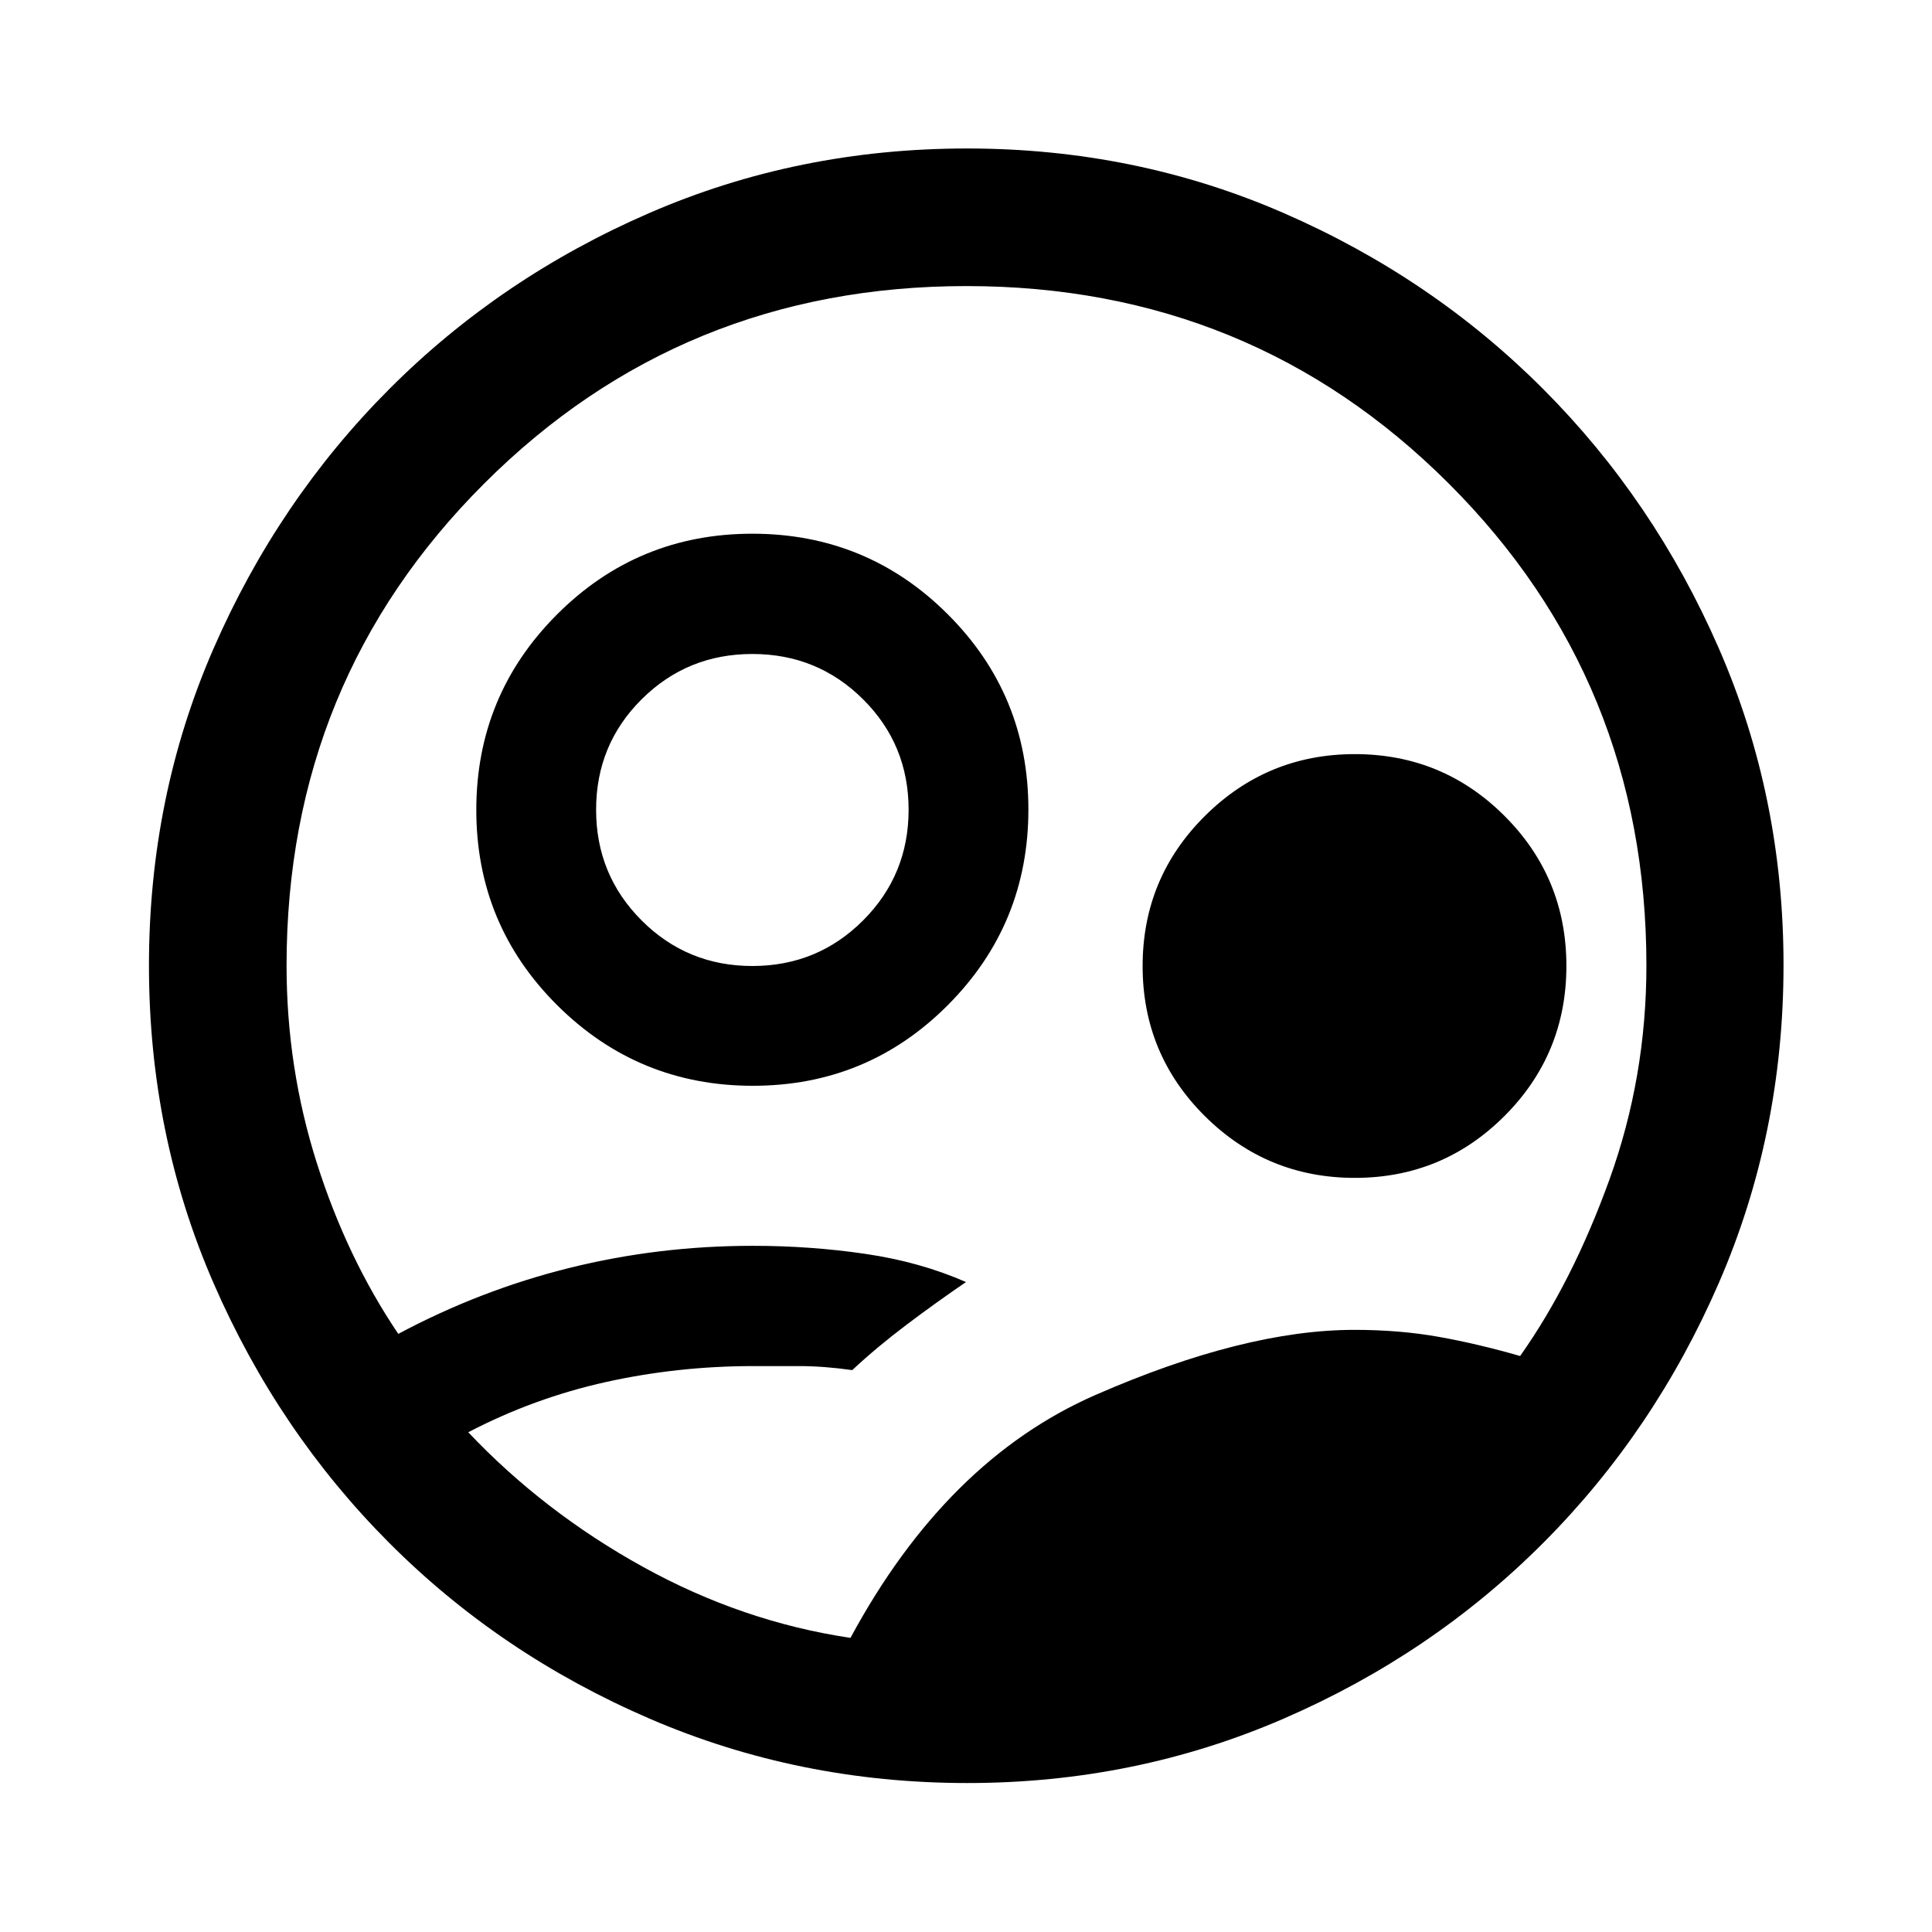
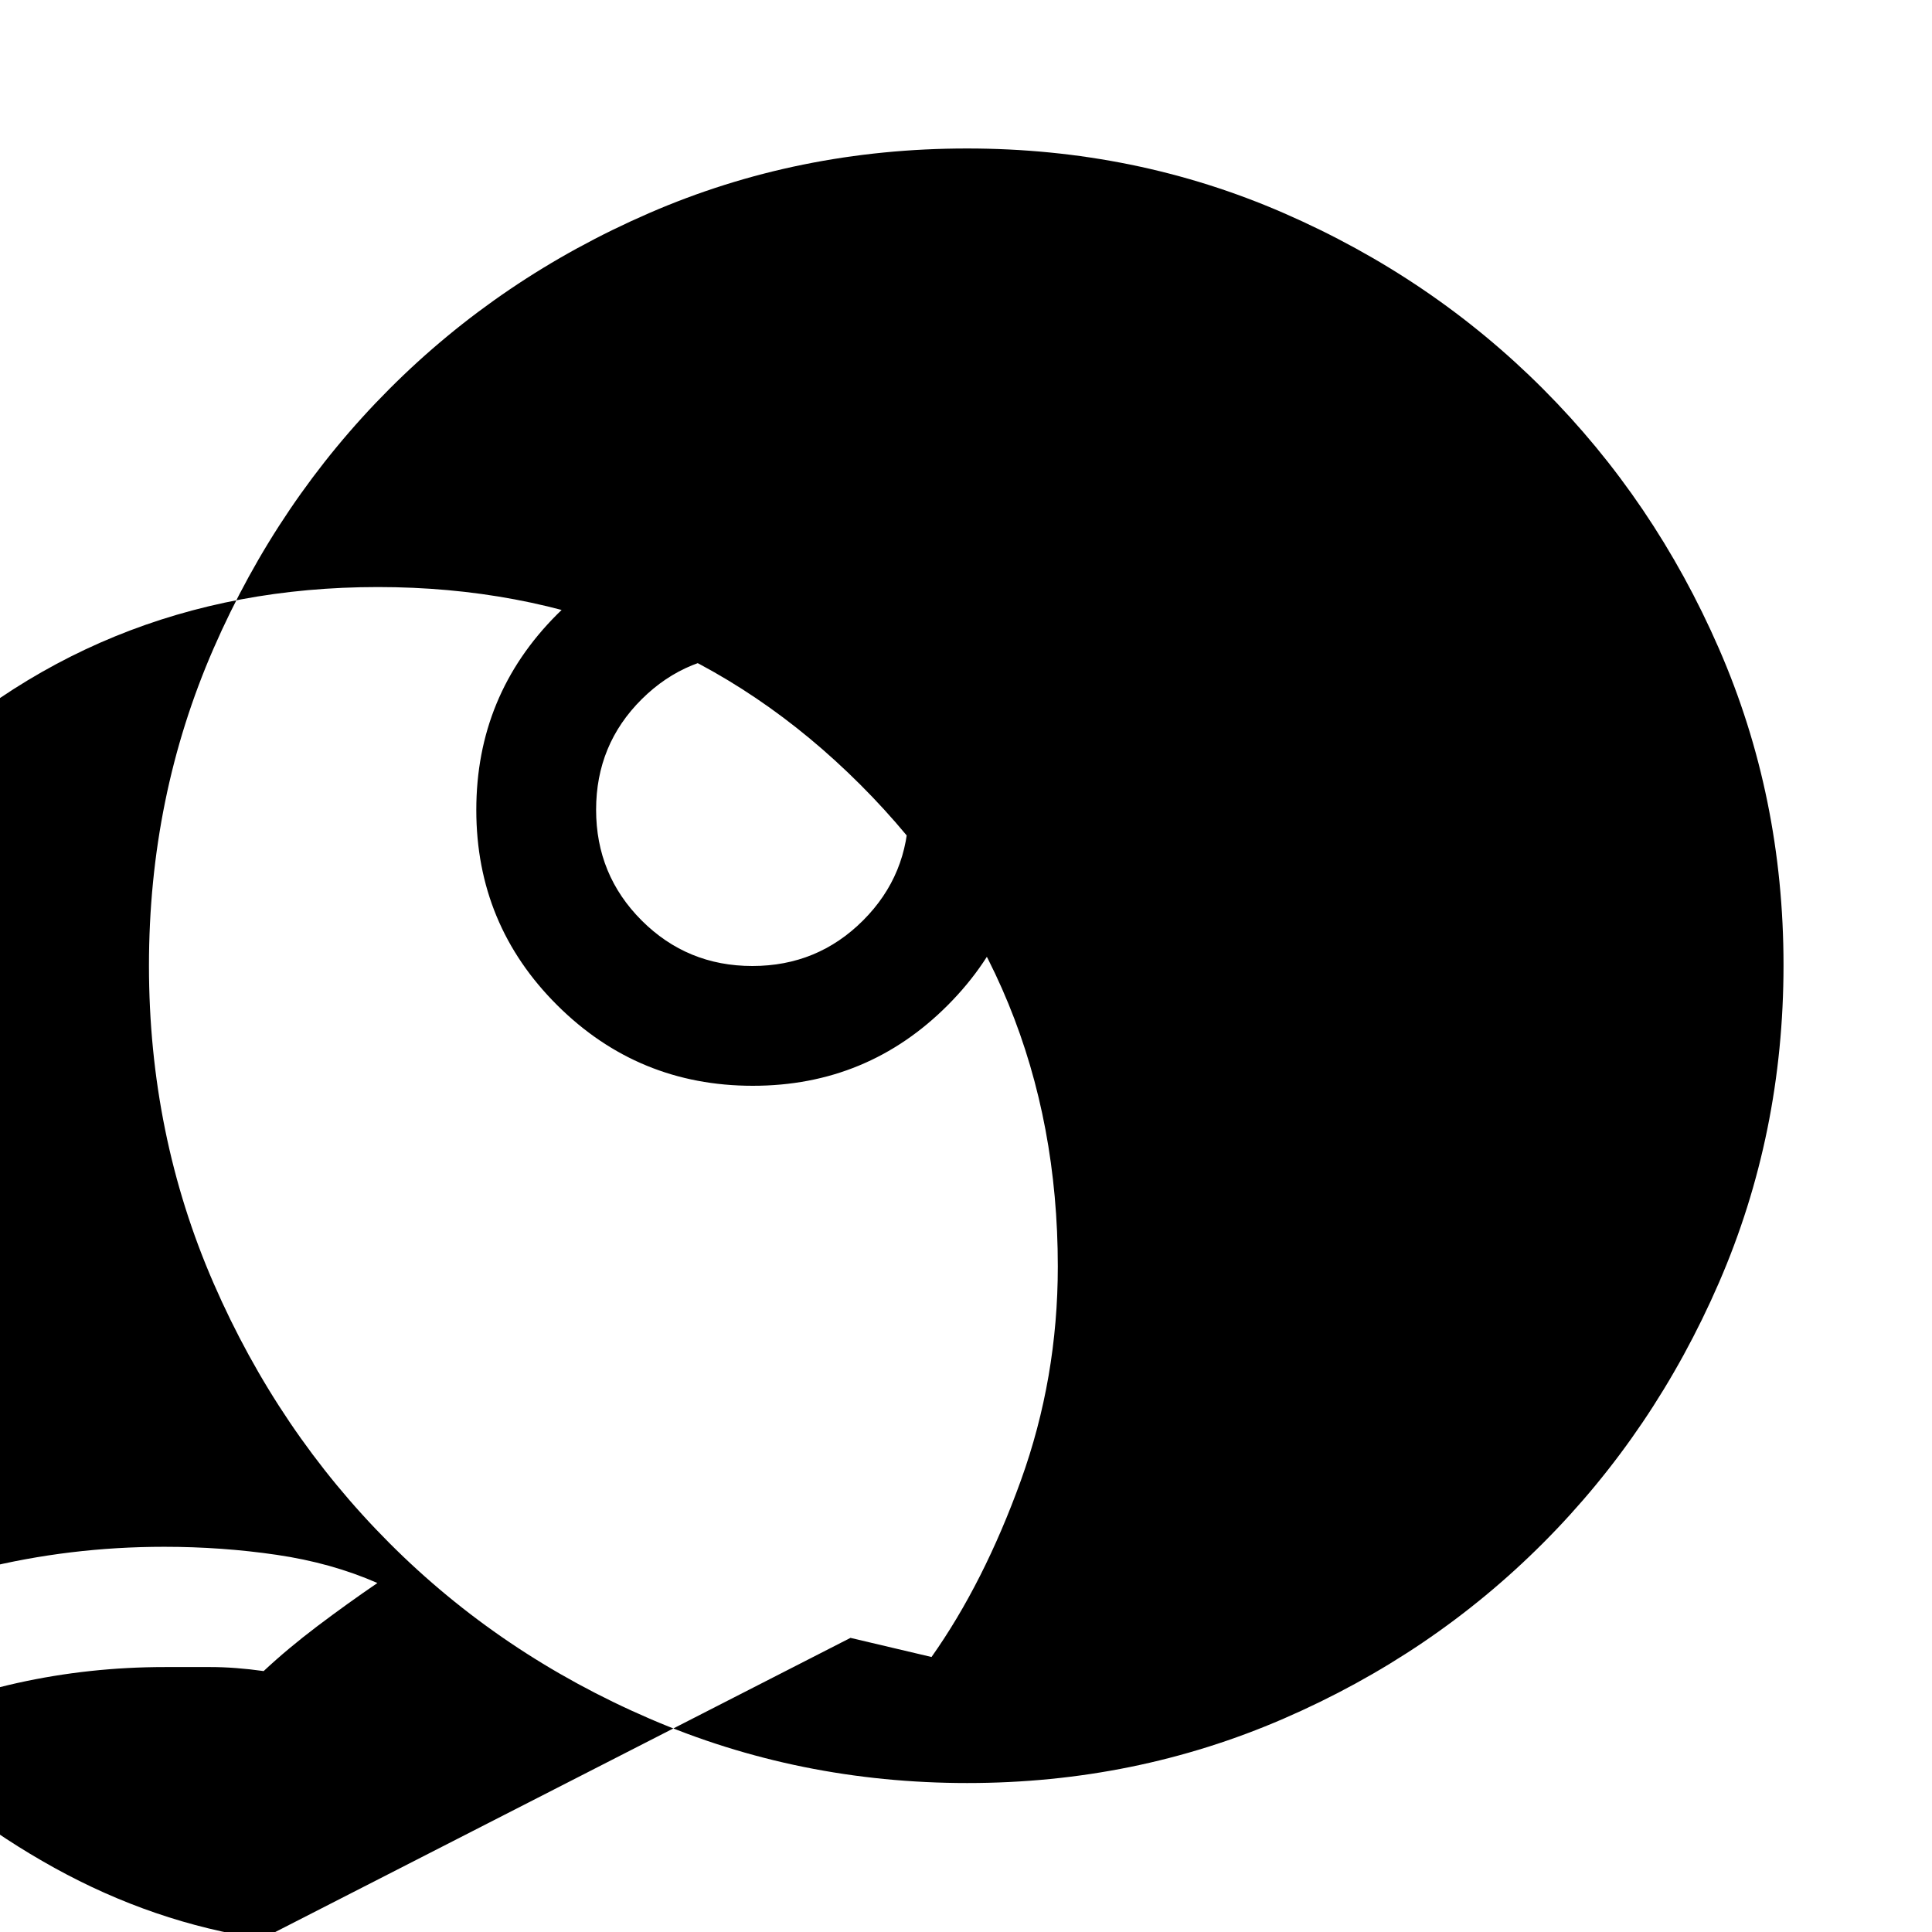
<svg xmlns="http://www.w3.org/2000/svg" width="48" height="48" viewBox="0 -960 960 960">
-   <path d="M422.6-146.15q47.64-88.28 121.67-120.67 74.03-32.38 128.7-32.38 22.6 0 42.1 3.5t40.27 9.5q25.99-36.76 44.37-87.64 18.38-50.89 18.38-106.4 0-141.42-98.22-239.51-98.21-98.1-239.63-98.1-141.42 0-239.63 98.1-98.22 98.09-98.22 239.51 0 50.75 15 98.02 15 47.26 40.52 85.02 40.76-21.76 84.98-32.76 44.21-11 91.17-11 28.66 0 55.92 4t50.02 14q-15 10.24-29.76 21.38-14.76 11.15-26.76 22.38-14.24-2-26.38-2h-22.7q-37.54 0-73.25 7.91-35.72 7.91-68.48 24.97 37.53 39.65 86.86 66.91 49.34 27.26 103.07 35.26Zm58.11 72.13q-83.77 0-157.91-31.98-74.15-31.98-129.37-87.32-55.21-55.33-87.31-129.07-32.1-73.75-32.1-157.78t32.1-157.6q32.1-73.58 87.31-128.91 55.22-55.34 129.14-87.44 73.91-32.1 157.96-32.1 83.67 0 157.36 32.1 73.7 32.1 128.91 87.44 55.22 55.33 87.32 128.94 32.1 73.6 32.1 157.29 0 83.88-32.1 157.84-32.1 73.96-87.32 129.29-55.21 55.34-129 87.32-73.78 31.98-157.09 31.98ZM374.08-420.48q-56.98 0-97.19-40.02-40.22-40.02-40.22-97.02 0-57 40.09-97.14t97.08-40.14q56.98 0 97.07 40Q511-614.81 511-557.78q0 57.02-39.97 97.16-39.97 40.14-96.95 40.14Zm-.24-59.52q32.38 0 55.01-22.63 22.63-22.63 22.63-55.01 0-32.38-22.63-54.89-22.63-22.51-55.01-22.51-32.38 0-55.01 22.51-22.63 22.51-22.63 54.89 0 32.38 22.63 55.01Q341.46-480 373.84-480Zm299.38 105.28q-43.63 0-74.54-30.7-30.92-30.71-30.92-74.53 0-43.81 30.92-74.57 30.91-30.76 74.54-30.76 43.62 0 74.36 30.7 30.75 30.71 30.75 74.53 0 43.81-30.75 74.57-30.74 30.76-74.36 30.76ZM480.24-480Z" />
+   <path d="M422.6-146.15t40.27 9.5q25.99-36.76 44.37-87.64 18.38-50.89 18.38-106.4 0-141.42-98.22-239.51-98.21-98.1-239.63-98.1-141.42 0-239.63 98.1-98.22 98.09-98.22 239.51 0 50.75 15 98.02 15 47.26 40.52 85.02 40.76-21.76 84.98-32.76 44.21-11 91.17-11 28.66 0 55.92 4t50.02 14q-15 10.24-29.76 21.38-14.76 11.15-26.76 22.38-14.24-2-26.38-2h-22.7q-37.54 0-73.25 7.91-35.72 7.91-68.48 24.97 37.53 39.65 86.86 66.91 49.34 27.26 103.07 35.26Zm58.11 72.13q-83.77 0-157.91-31.98-74.15-31.98-129.37-87.32-55.21-55.33-87.31-129.07-32.1-73.75-32.1-157.78t32.1-157.6q32.1-73.58 87.31-128.91 55.22-55.34 129.14-87.44 73.91-32.1 157.96-32.1 83.67 0 157.36 32.1 73.7 32.1 128.91 87.44 55.22 55.33 87.32 128.94 32.1 73.6 32.1 157.29 0 83.88-32.1 157.84-32.1 73.96-87.32 129.29-55.21 55.34-129 87.32-73.78 31.98-157.09 31.98ZM374.08-420.48q-56.98 0-97.19-40.02-40.22-40.02-40.22-97.02 0-57 40.09-97.14t97.08-40.14q56.98 0 97.07 40Q511-614.81 511-557.78q0 57.02-39.97 97.16-39.97 40.14-96.95 40.14Zm-.24-59.52q32.38 0 55.01-22.63 22.63-22.63 22.63-55.01 0-32.38-22.63-54.89-22.63-22.51-55.01-22.51-32.38 0-55.01 22.51-22.63 22.51-22.63 54.89 0 32.38 22.63 55.01Q341.46-480 373.84-480Zm299.38 105.28q-43.63 0-74.54-30.7-30.92-30.71-30.92-74.53 0-43.81 30.92-74.57 30.91-30.76 74.54-30.76 43.62 0 74.36 30.7 30.75 30.71 30.75 74.53 0 43.81-30.75 74.57-30.74 30.76-74.36 30.76ZM480.24-480Z" />
</svg>